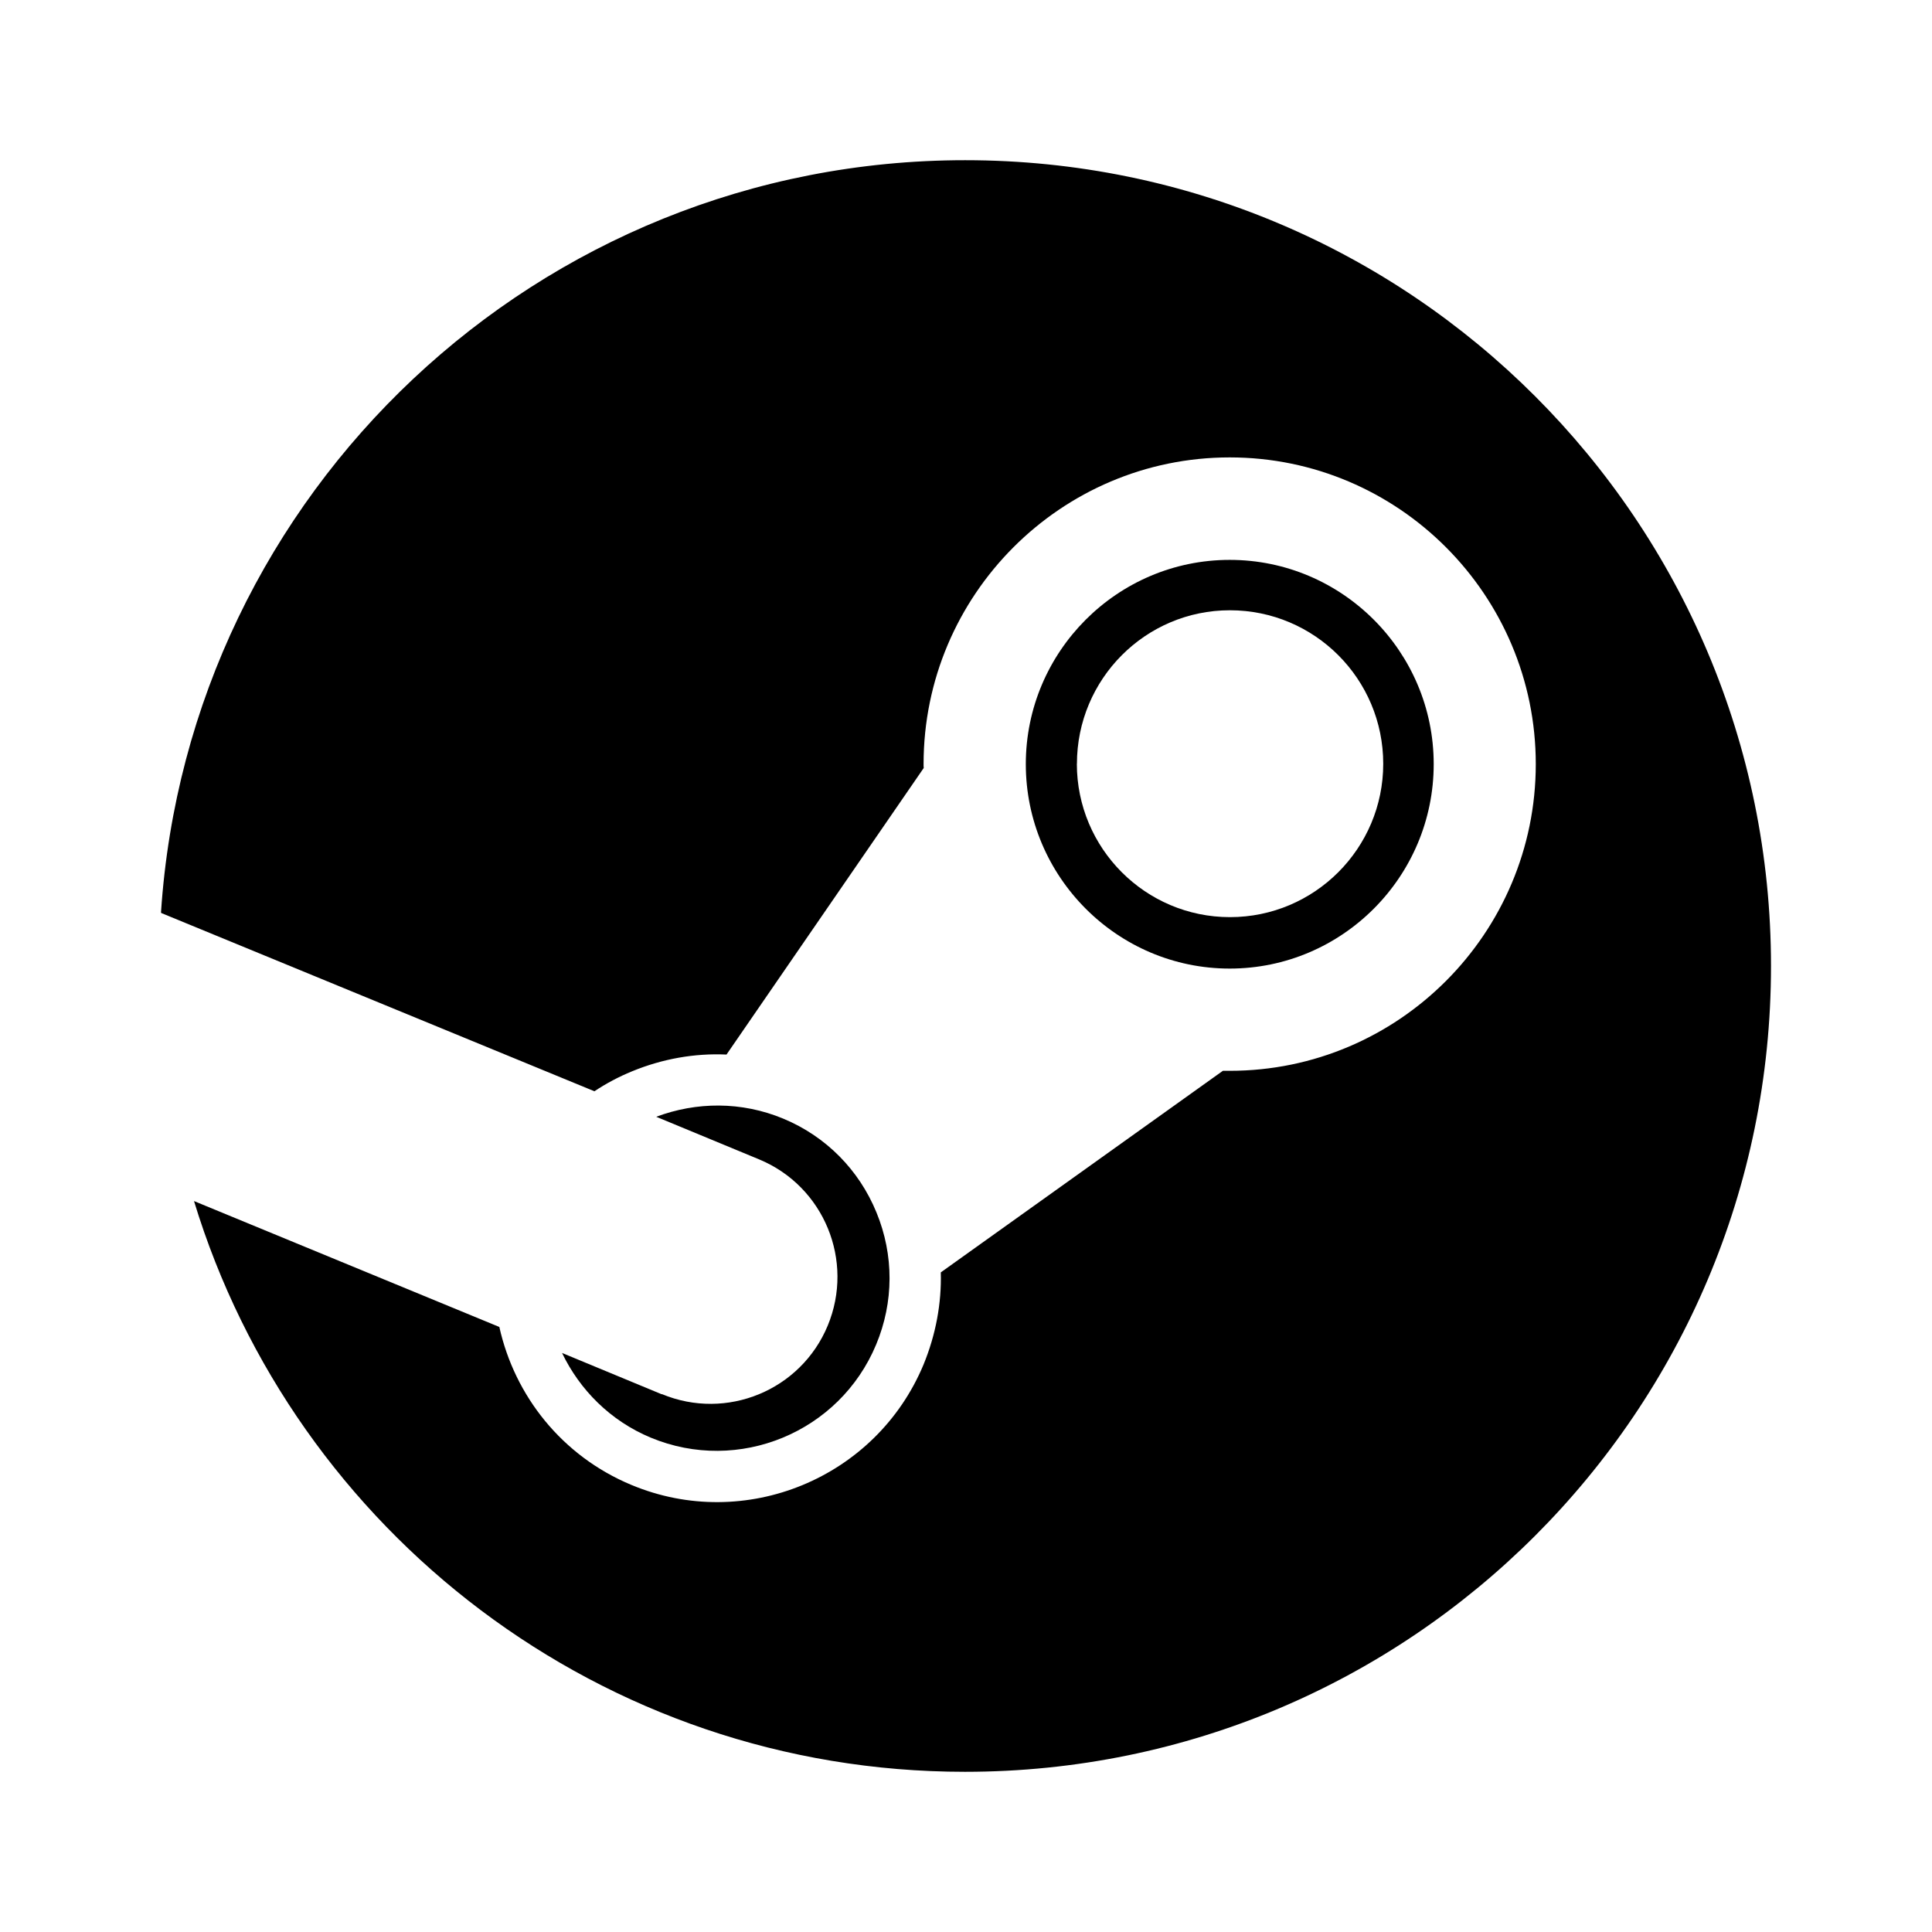
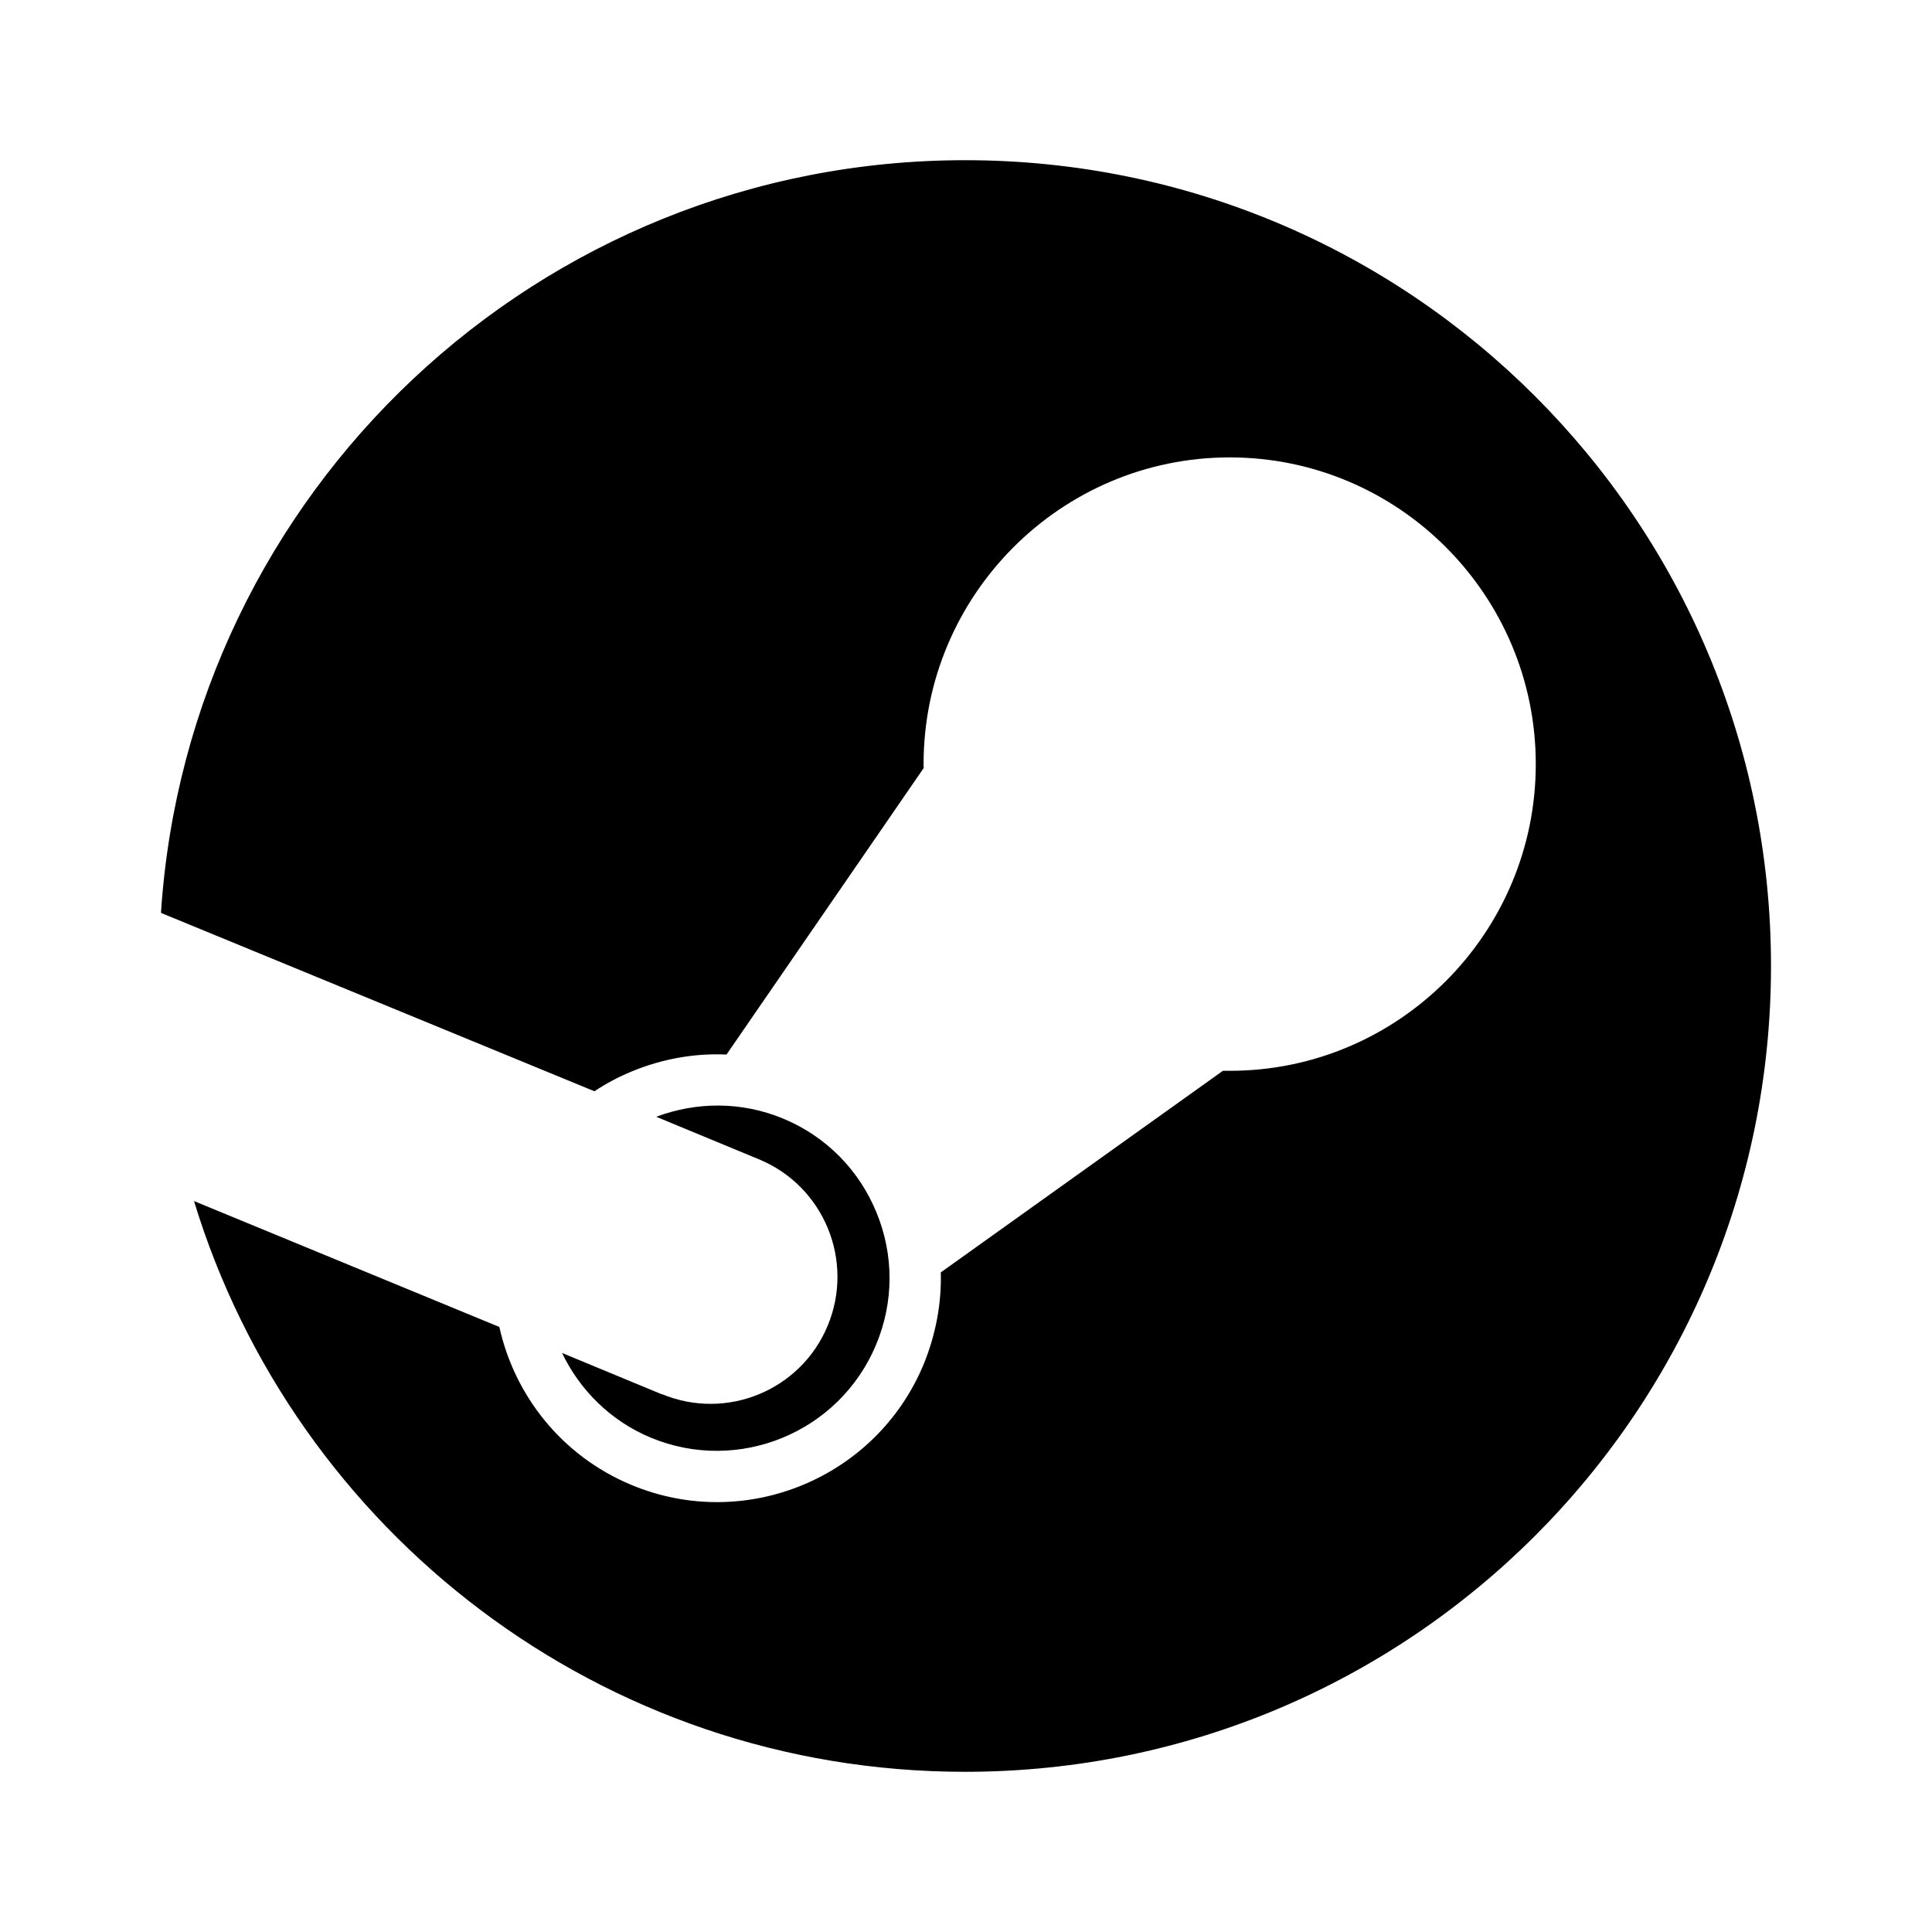
<svg xmlns="http://www.w3.org/2000/svg" width="24px" height="24px" viewBox="0 0 24 24">
  <path d="M8.22 17.32l-1.238-.513c.22.458.6.843 1.102 1.052 1.09.453 2.346-.065 2.8-1.157.22-.527.222-1.11.004-1.64-.217-.53-.628-.945-1.156-1.165-.523-.218-1.084-.21-1.58-.024l1.28.53c.805.335 1.184 1.26.85 2.065-.334.804-1.257 1.184-2.06.85z" />
  <path d="M11.99 1.99c-5.306 0-9.647 4.127-9.99 9.345l.004.007 5.38 2.214c.146-.097.302-.18.468-.248.377-.155.776-.226 1.173-.208l2.45-3.56c-.002-.014-.002-.03-.002-.048 0-2.1 1.706-3.81 3.803-3.81 2.098 0 3.802 1.71 3.802 3.81s-1.704 3.81-3.802 3.81h-.085l-3.504 2.504c.01.386-.062.773-.214 1.144-.588 1.413-2.218 2.086-3.63 1.496-.864-.36-1.45-1.108-1.64-1.962L2.41 14.92c1.25 4.104 5.064 7.09 9.578 7.09C17.52 22.01 22 17.53 22 12S17.52 1.99 11.99 1.99z" />
-   <path d="M17.81 9.492c0-1.398-1.137-2.537-2.534-2.537s-2.533 1.14-2.533 2.537c0 1.4 1.137 2.54 2.533 2.54 1.397 0 2.534-1.14 2.534-2.54zm-4.432-.003c0-1.054.852-1.908 1.9-1.908 1.053 0 1.905.854 1.905 1.907 0 1.05-.852 1.905-1.904 1.905-1.05 0-1.902-.854-1.902-1.906z" />
</svg>